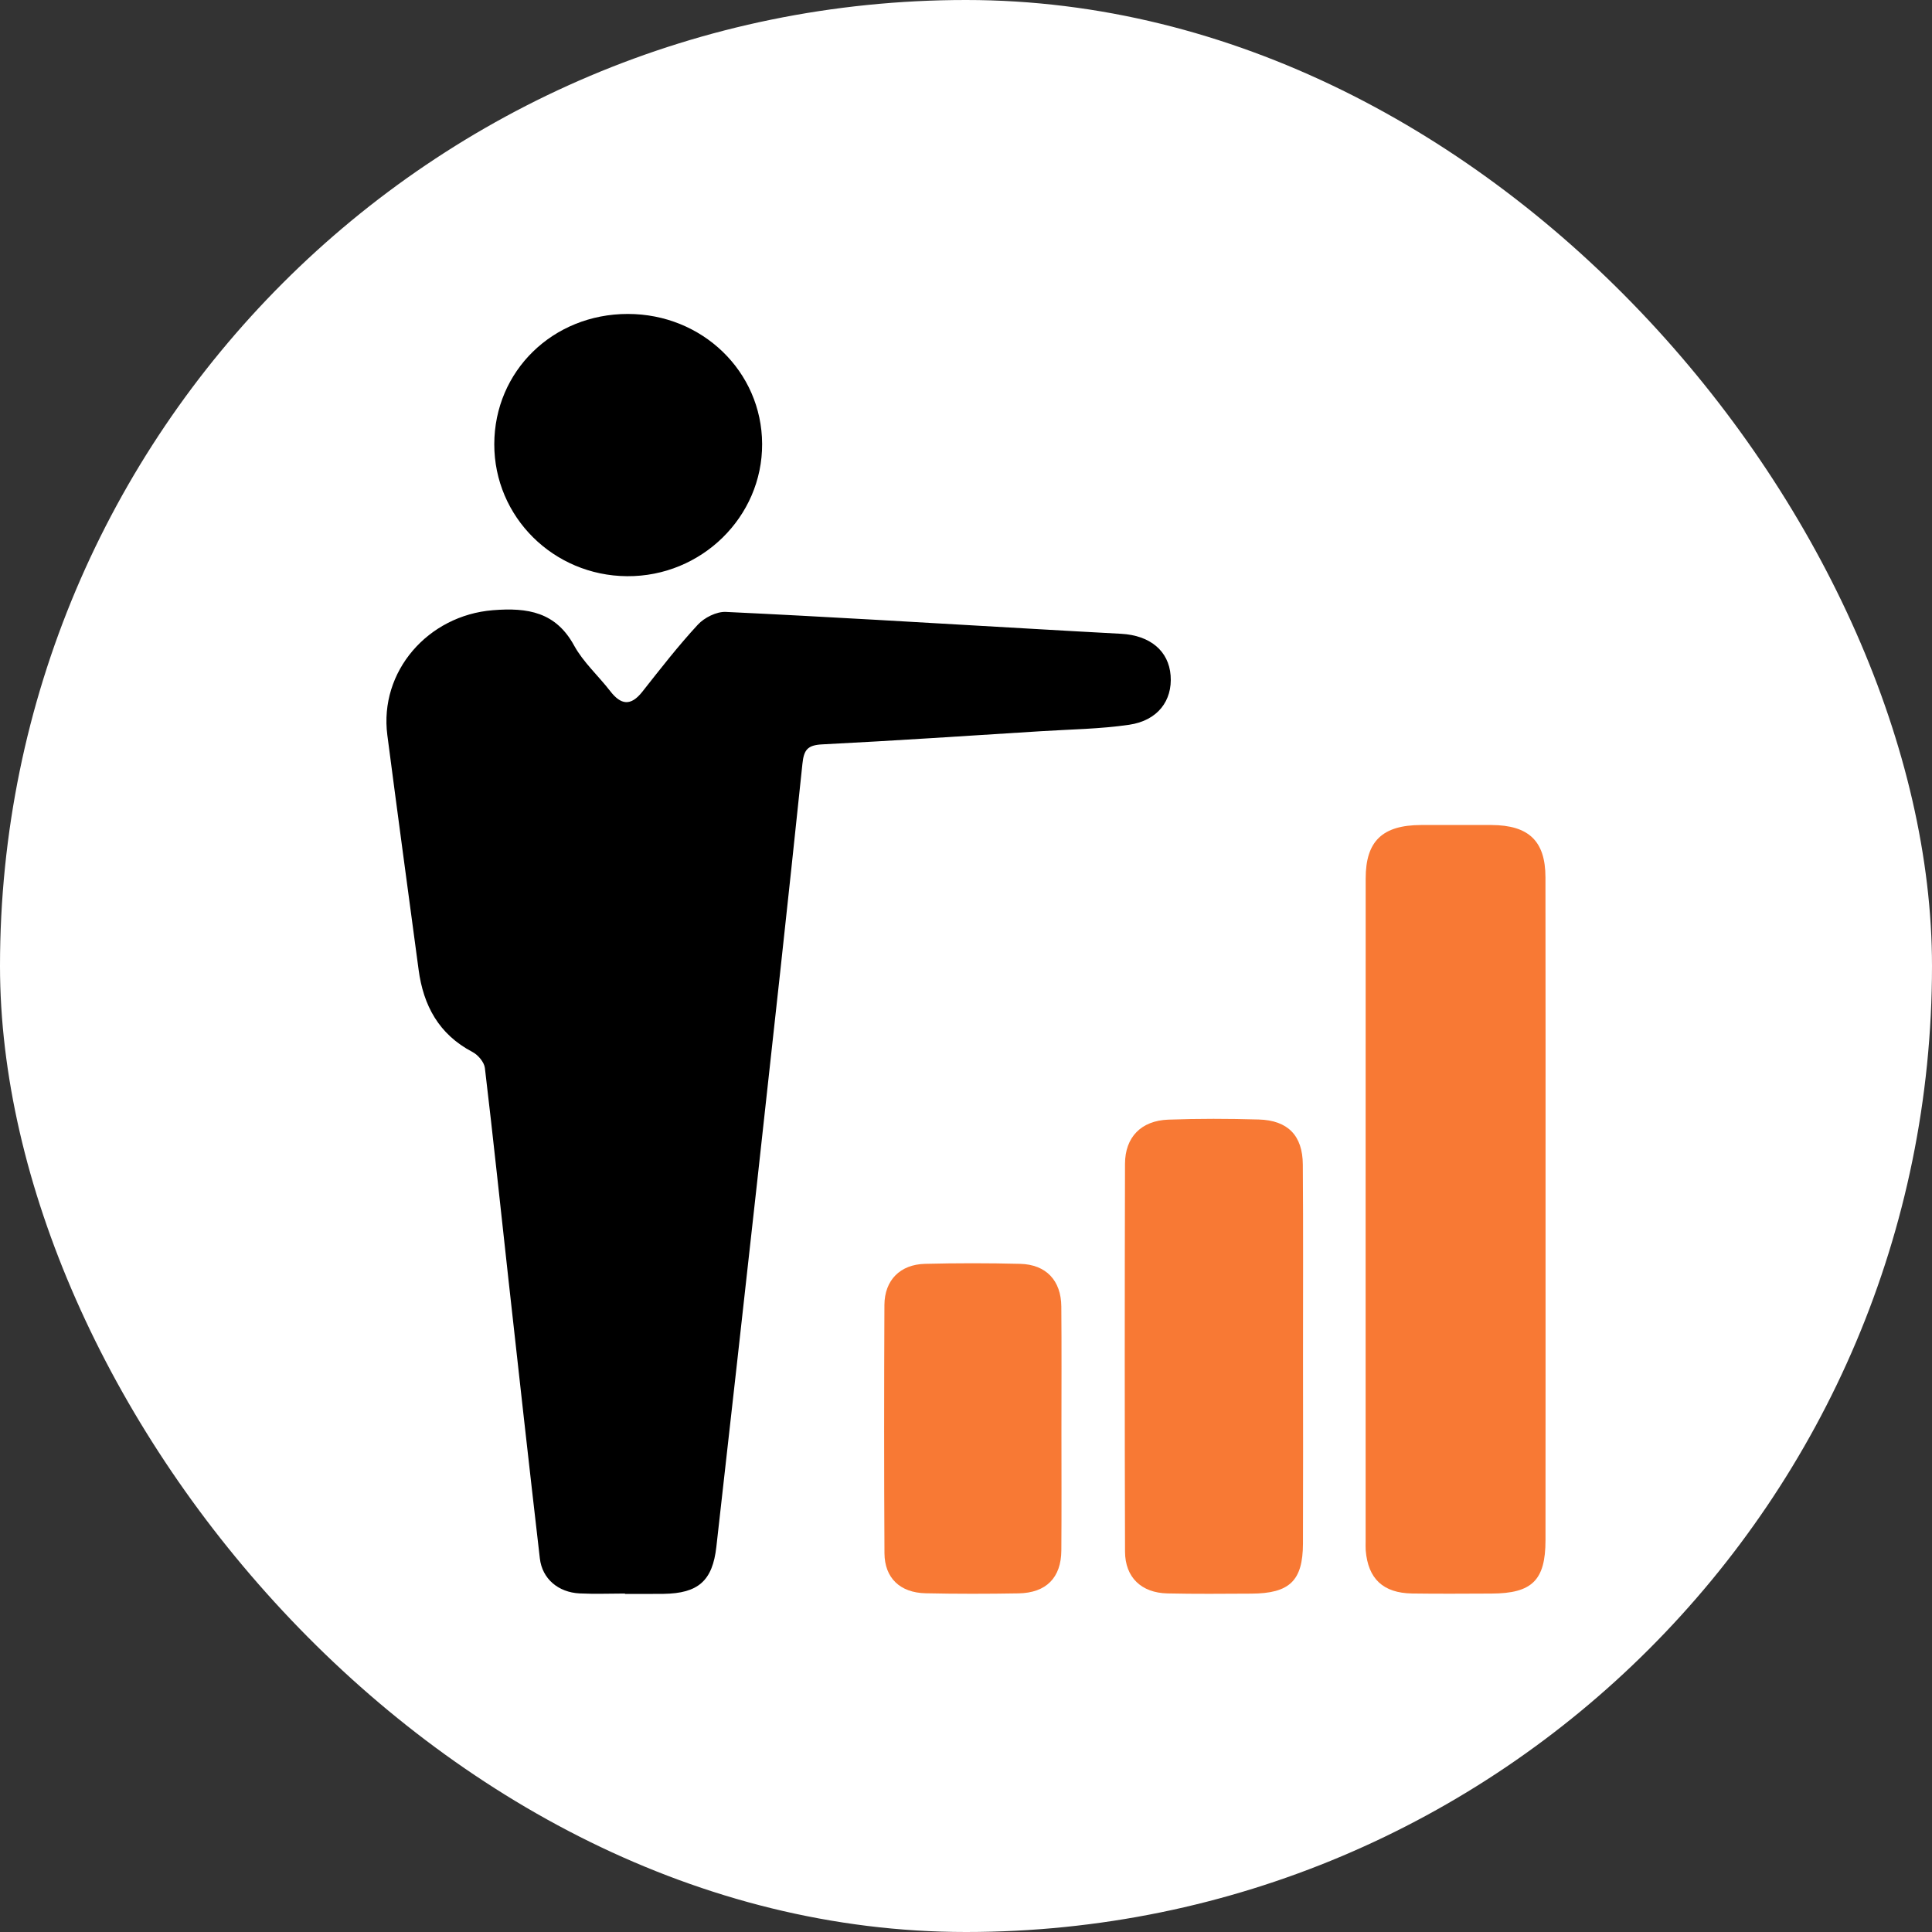
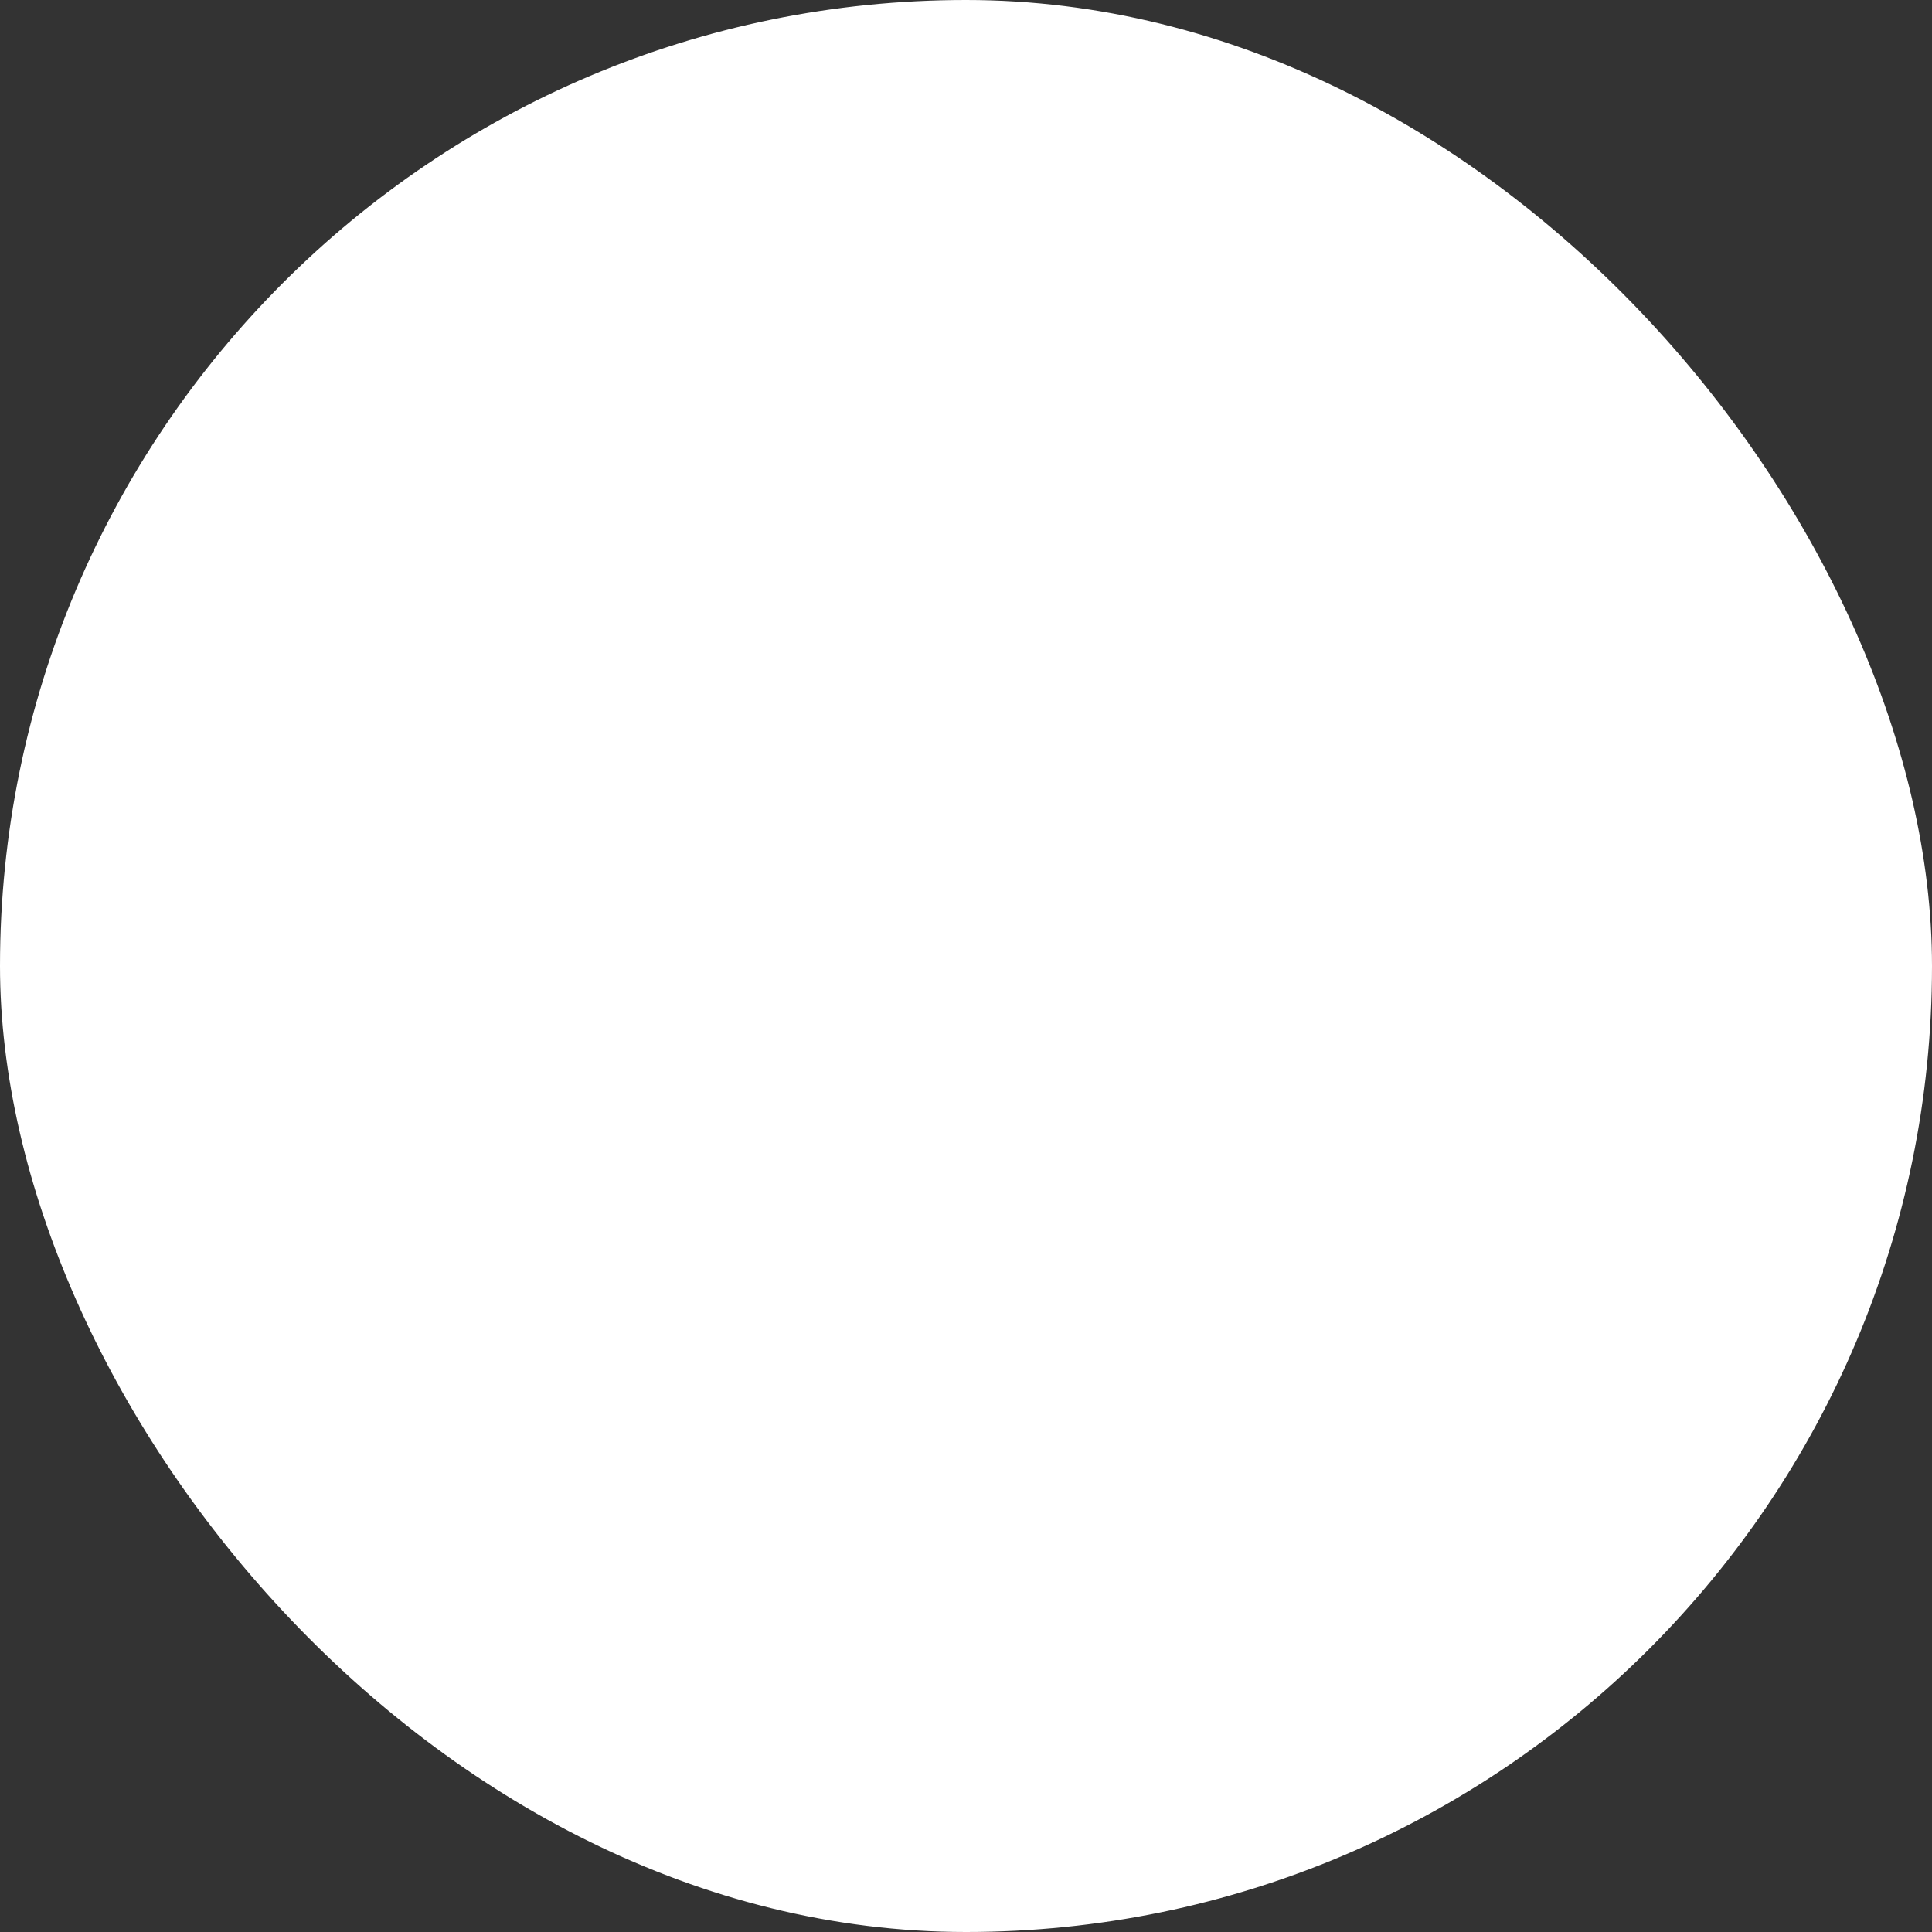
<svg xmlns="http://www.w3.org/2000/svg" width="80" height="80" viewBox="0 0 80 80" fill="none">
  <rect x="0" y="0" width="80" height="80" fill="#333333" stroke="none" />
  <rect width="80" height="80" rx="40" fill="white" />
  <g clip-path="url(#clip0_634_22124)">
    <path d="M25.878 65.985C25.253 65.985 24.627 66.011 24.003 65.98C23.114 65.936 22.451 65.374 22.354 64.53C21.907 60.677 21.479 56.82 21.052 52.965C20.729 50.051 20.425 47.135 20.078 44.223C20.049 43.98 19.796 43.681 19.563 43.56C18.165 42.825 17.531 41.63 17.334 40.157C16.899 36.919 16.461 33.682 16.039 30.442C15.696 27.809 17.715 25.483 20.412 25.267C21.855 25.151 23.016 25.344 23.774 26.733C24.152 27.422 24.775 27.98 25.265 28.614C25.709 29.191 26.116 29.252 26.597 28.644C27.342 27.699 28.081 26.747 28.896 25.866C29.164 25.575 29.671 25.32 30.055 25.338C34.235 25.535 38.41 25.79 42.587 26.029C43.867 26.103 45.145 26.176 46.425 26.244C47.628 26.31 48.396 26.955 48.473 27.973C48.551 29.013 47.938 29.838 46.755 30.011C45.556 30.187 44.331 30.2 43.117 30.277C40.093 30.466 37.07 30.67 34.045 30.823C33.435 30.854 33.287 31.051 33.227 31.624C32.628 37.366 31.996 43.104 31.363 48.842C30.804 53.912 30.234 58.981 29.663 64.05C29.504 65.46 28.913 65.978 27.475 65.998C26.944 66.005 26.413 66 25.88 66C25.878 65.995 25.878 65.989 25.878 65.985Z" fill="black" />
    <path d="M63.998 50.096C63.998 54.657 64 59.217 63.996 63.778C63.994 65.437 63.44 65.981 61.757 65.986C60.663 65.99 59.569 65.999 58.475 65.983C57.27 65.964 56.647 65.373 56.551 64.195C56.542 64.073 56.548 63.95 56.548 63.827C56.548 54.677 56.546 45.525 56.55 36.374C56.55 34.824 57.248 34.166 58.848 34.162C59.817 34.16 60.787 34.159 61.755 34.162C63.301 34.168 63.992 34.824 63.994 36.327C64.001 40.915 63.998 45.505 63.998 50.096Z" fill="#F87934" />
    <path d="M53.955 56.299C53.957 58.838 53.962 61.377 53.953 63.916C53.947 65.46 53.399 65.982 51.808 65.989C50.652 65.995 49.496 66.006 48.34 65.98C47.261 65.956 46.589 65.315 46.585 64.251C46.569 58.897 46.57 53.544 46.584 48.19C46.587 47.088 47.252 46.404 48.374 46.362C49.622 46.316 50.873 46.32 52.123 46.356C53.328 46.391 53.94 47.02 53.947 48.223C53.966 50.915 53.955 53.607 53.955 56.299Z" fill="#F87934" />
-     <path d="M43.952 59.242C43.952 60.894 43.96 62.547 43.948 64.199C43.941 65.329 43.322 65.958 42.173 65.978C40.891 66 39.61 66.002 38.33 65.974C37.271 65.952 36.63 65.342 36.624 64.317C36.605 60.89 36.607 57.463 36.622 54.035C36.628 53.01 37.271 52.359 38.302 52.333C39.613 52.3 40.927 52.3 42.239 52.333C43.316 52.359 43.939 53.021 43.947 54.103C43.962 55.815 43.952 57.528 43.952 59.242Z" fill="#F87934" />
    <path d="M25.993 13C29.079 12.998 31.546 15.385 31.558 18.382C31.571 21.404 29.043 23.881 25.965 23.859C22.914 23.837 20.465 21.404 20.467 18.395C20.471 15.365 22.89 13.002 25.993 13Z" fill="black" />
  </g>
  <defs>
    <clipPath id="clip0_634_22124">
-       <rect width="48" height="53" fill="white" transform="translate(16 13)" />
-     </clipPath>
+       </clipPath>
  </defs>
</svg>